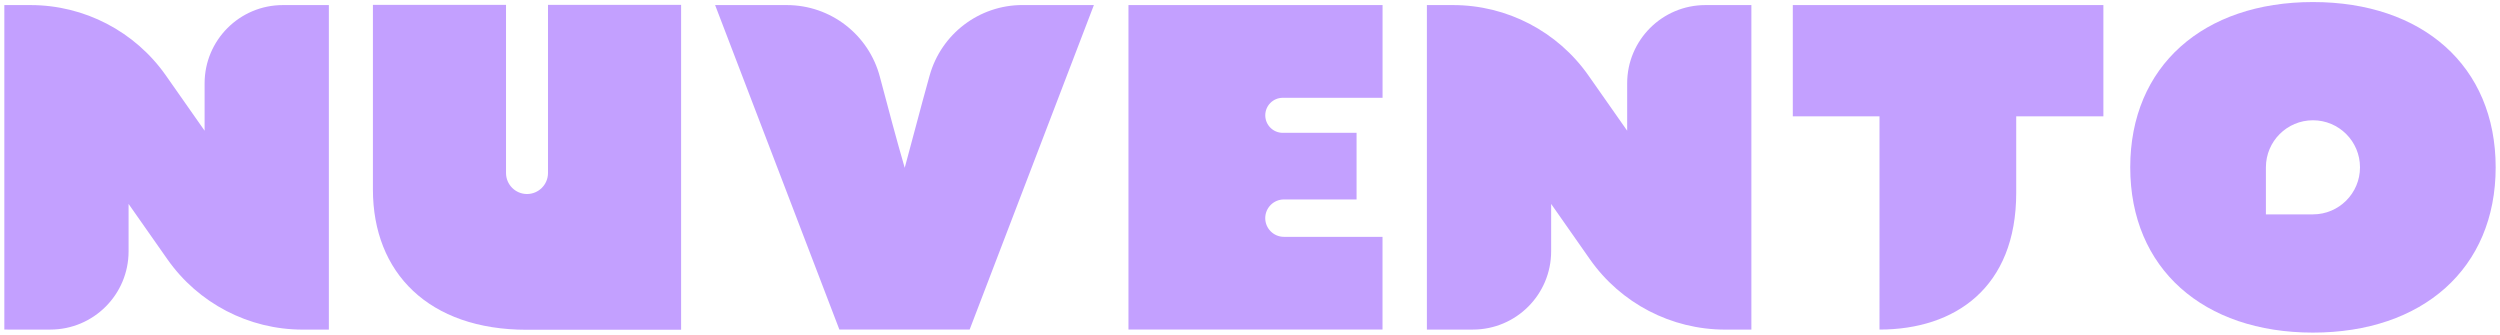
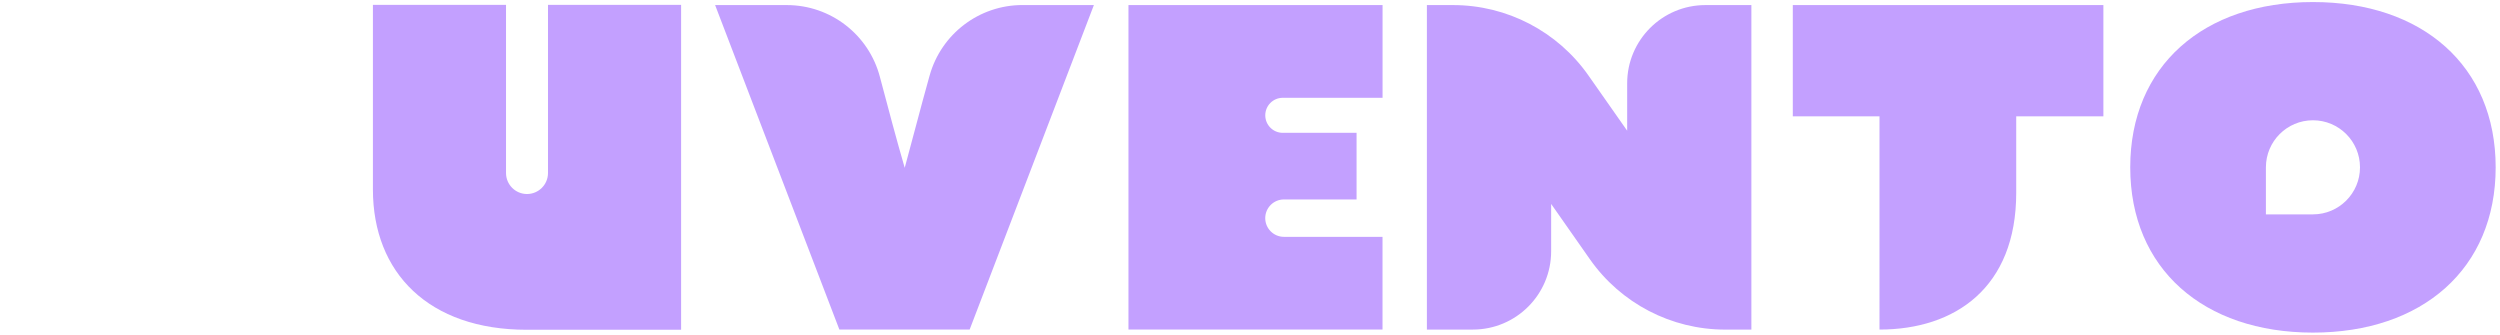
<svg xmlns="http://www.w3.org/2000/svg" version="1.1" x="0px" y="0px" viewBox="0 0 635 85" style="enable-background:new 0 0 635 85;" xml:space="preserve">
  <style type="text/css">
	.st0{display:none;}
	.st1{display:inline;opacity:0.2;fill:#FF00FF;}
	.st2{fill:#FFFFFF;}
	.st3{fill:#FF3250;}
	.st4{fill:#C3A0FF;}
	.st5{fill:#1EF56E;}
	.st6{fill:#00FFFA;}
</style>
  <g id="Guides" class="st0">
    <path class="st1" d="M633.85,83.71V1.28h6.65c13.69,0,26.52,6.67,34.38,17.89l9.83,14.03V21.16c0-10.98,8.9-19.88,19.88-19.88   h11.68v82.43h-6.65c-13.69,0-26.53-6.68-34.39-17.89l-9.83-14.02v12.03c0,10.98-8.9,19.88-19.88,19.88H633.85z" />
    <path class="st1" d="M1.14,83.71h-82.43v-6.65c0-13.69,6.67-26.52,17.89-34.38l14.03-9.83h-12.03c-10.98,0-19.88-8.9-19.88-19.88   V1.28H1.14v6.65c0,13.69-6.68,26.53-17.89,34.39l-14.02,9.83h12.03c10.98,0,19.88,8.9,19.88,19.88V83.71z" />
    <path class="st1" d="M1.1,166.08l0-82.43h6.65c13.69,0,26.52,6.67,34.38,17.89l9.83,14.03v-12.03c0-10.98,8.9-19.88,19.88-19.88   h11.68v82.43h-6.65c-13.69,0-26.53-6.68-34.39-17.89l-9.83-14.02v12.03c0,10.98-8.9,19.88-19.88,19.88H1.1z" />
    <path class="st1" d="M1.1,1.33l0-82.43h6.65c13.69,0,26.52,6.67,34.38,17.89l9.83,14.03v-12.03c0-10.98,8.9-19.88,19.88-19.88   h11.68V1.33h-6.65c-13.69,0-26.53-6.68-34.39-17.89l-9.83-14.02v12.03c0,10.98-8.9,19.88-19.88,19.88H1.1z" />
  </g>
  <g id="Layer_1">
    <g>
      <path class="st4" d="M444.85,1.29v82.43h-6.65c-13.69,0-26.52-6.67-34.38-17.89l-9.83-14.03v12.03c0,10.98-8.9,19.88-19.88,19.88    h-11.68V1.29h6.65c13.69,0,26.53,6.68,34.39,17.89l9.83,14.02V21.17c0-10.98,8.9-19.88,19.88-19.88H444.85z" />
      <path class="st4" d="M455.37,29.55V1.29h78.89v28.26h-22.14v19.43c0,24.09-15.55,34.73-34.73,34.73h0V29.55H455.37z" />
      <path class="st4" d="M587.49,0.52c-27.8,0-46.41,16.23-46.41,41.98c0,25.76,18.61,41.98,46.41,41.98    c27.8,0,46.41-16.23,46.41-41.98C633.9,16.74,615.29,0.52,587.49,0.52z M587.49,54.45h-11.95V42.5c0-6.6,5.35-11.95,11.95-11.95    c6.6,0,11.95,5.35,11.95,11.95S594.09,54.45,587.49,54.45z" />
-       <path class="st4" d="M83.53,1.29v82.43h-6.65c-13.69,0-26.52-6.67-34.38-17.89L32.66,51.8v12.03c0,10.98-8.9,19.88-19.88,19.88    H1.1V1.29h6.65c13.69,0,26.53,6.68,34.39,17.89l9.83,14.02V21.17c0-10.98,8.9-19.88,19.88-19.88H83.53z" />
      <path class="st4" d="M133.8,83.76c-24.87,0-39.08-14.44-39.08-35.64V1.24h33.81v42.71c0,2.94,2.39,5.33,5.33,5.33h0    c2.94,0,5.33-2.39,5.33-5.33V1.24H173v82.52C173,83.76,158.79,83.76,133.8,83.76z" />
      <path class="st4" d="M181.64,1.29h18.21c11.12,0,20.83,7.5,23.65,18.26l0.06,0.23c2.12,8.01,4.12,15.54,6.24,22.84    c2-7.3,3.89-14.72,6.13-22.73l0.21-0.75c2.97-10.56,12.6-17.86,23.57-17.86h18.14l-31.56,82.43H213.2L181.64,1.29z" />
      <path class="st4" d="M286.64,1.29h64.53v23.55h-25.34c-2.46,0-4.45,1.99-4.45,4.45v0c0,2.46,1.99,4.45,4.45,4.45h18.74v16.92    h-18.45c-2.62,0-4.75,2.13-4.75,4.75v0c0,2.62,2.13,4.75,4.75,4.75h25.04v23.55h-64.53V1.29z" />
    </g>
  </g>
</svg>